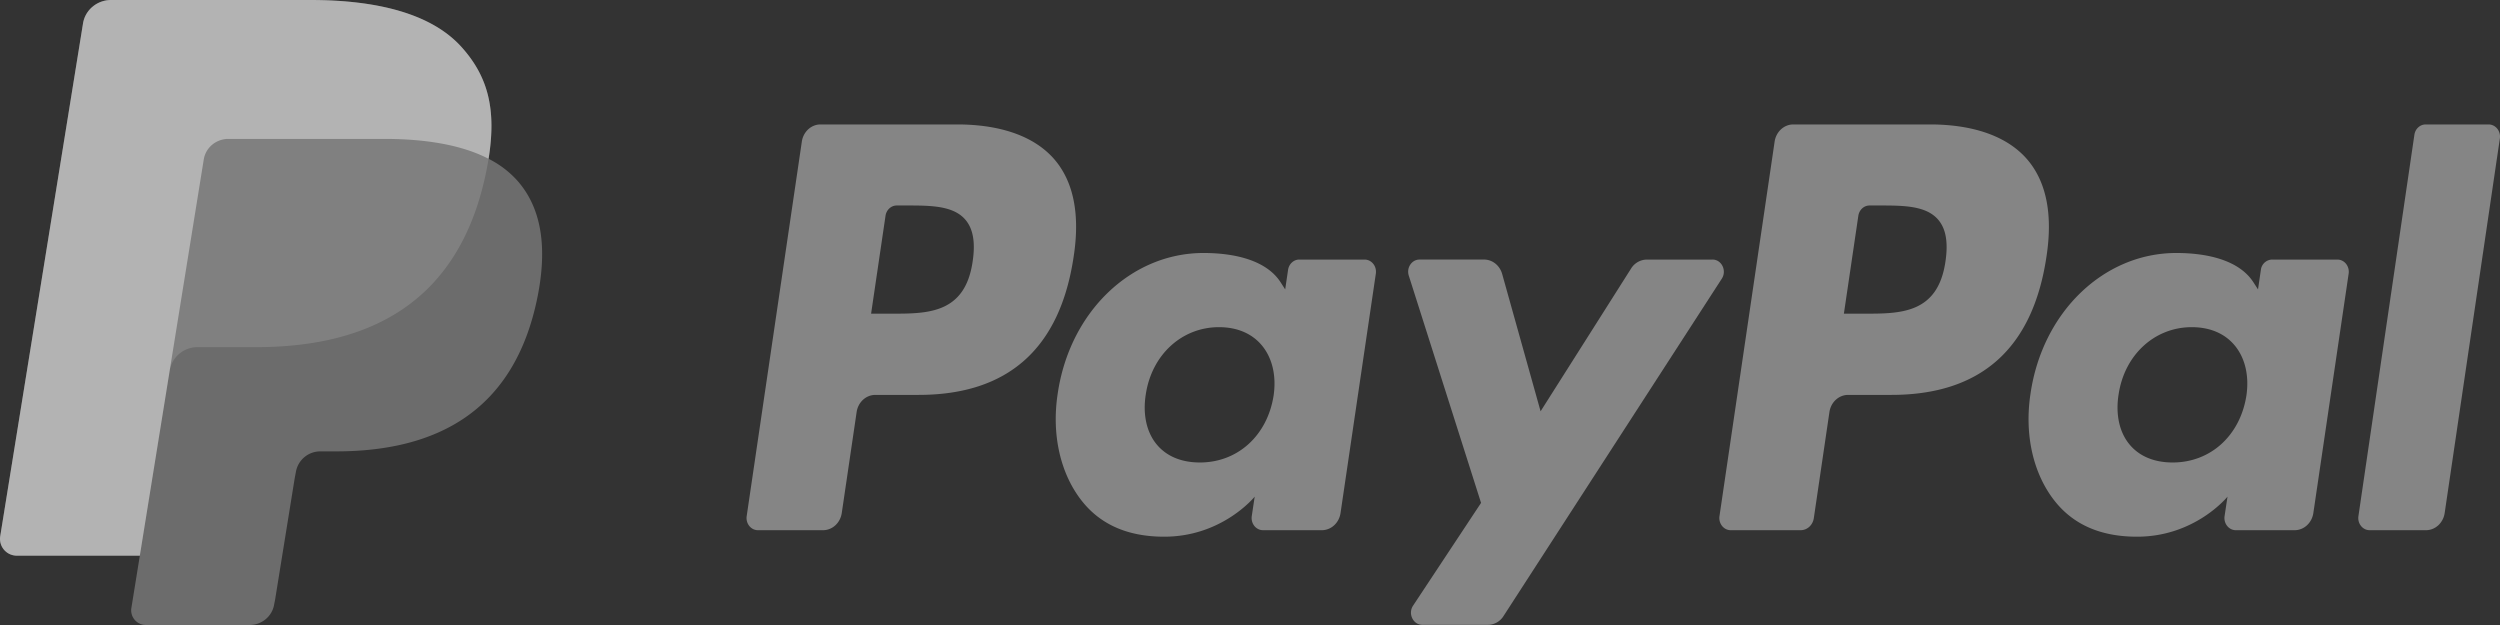
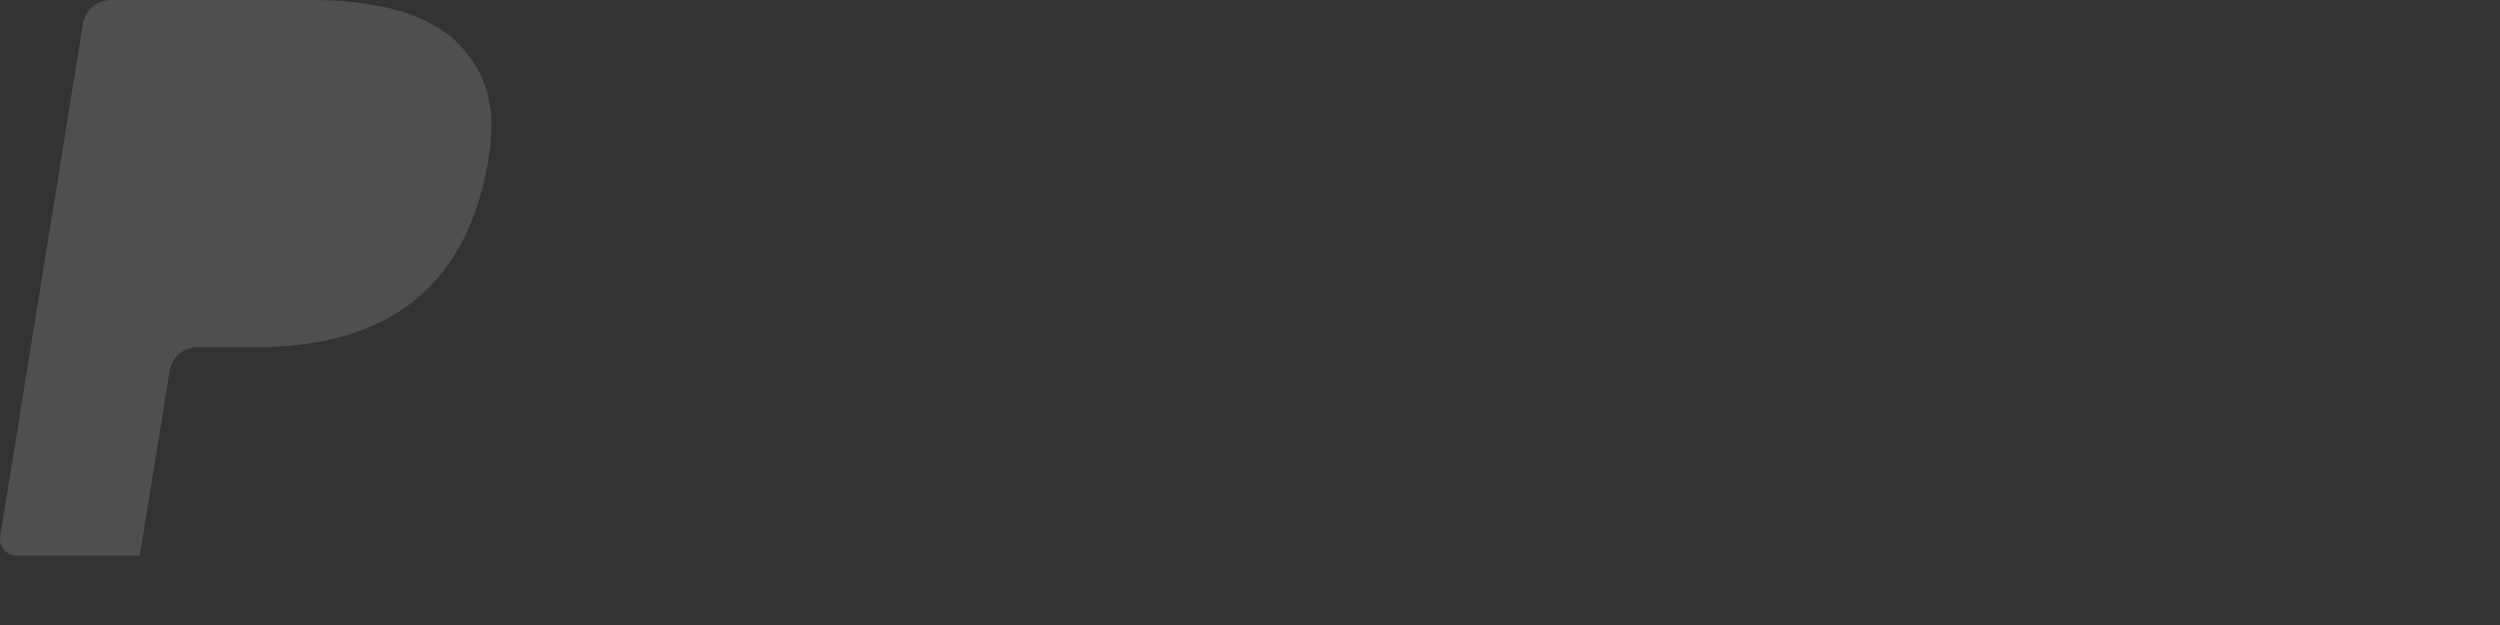
<svg xmlns="http://www.w3.org/2000/svg" width="128" height="32" fill="none">
  <rect width="100%" height="100%" fill="#333333" stroke="none" />
-   <path fill="#fff" fill-opacity=".4" fill-rule="evenodd" d="M91.82 6.371h6.983c2.336 0 4.097.661 5.09 1.911.903 1.137 1.203 2.76.891 4.827-.694 4.725-3.349 7.11-7.948 7.11h-2.21c-.478 0-.884.371-.959.877l-.8 5.436c-.053.354-.338.614-.672.614h-3.583c-.358 0-.63-.342-.575-.72l2.824-19.177c.075-.506.481-.878.959-.878m3.641 9.689c1.852 0 3.766 0 4.148-2.685.139-.942.028-1.624-.34-2.085-.613-.769-1.804-.769-3.064-.769h-.483c-.287 0-.53.223-.575.526l-.74 5.013zM42.012 6.371h6.984c2.336 0 4.096.661 5.09 1.911.903 1.137 1.203 2.76.89 4.827-.693 4.725-3.348 7.11-7.948 7.11h-2.21c-.477 0-.883.371-.958.877l-.762 5.173c-.075.505-.481.877-.959.877h-3.334c-.358 0-.63-.342-.575-.72l2.824-19.177c.075-.506.481-.878.958-.878m3.642 9.689c1.851 0 3.766 0 4.147-2.685.14-.942.028-1.624-.34-2.085-.613-.769-1.803-.769-3.064-.769h-.483c-.287 0-.53.223-.575.526L44.6 16.06zM66.524 13.29h3.344c.358 0 .63.341.575.72l-1.808 12.26c-.075.504-.48.876-.958.876h-3.012c-.358 0-.63-.343-.575-.721l.15-.996s-1.652 2.05-4.63 2.05c-1.735 0-3.19-.536-4.211-1.821-1.111-1.4-1.565-3.405-1.245-5.502.614-4.205 3.77-7.203 7.464-7.203 1.612 0 3.226.376 3.95 1.501l.234.363.147-1.001c.045-.304.289-.527.575-.527m-5.09 10.39c1.934 0 3.45-1.374 3.774-3.42.146-.99-.055-1.89-.567-2.533-.509-.638-1.28-.975-2.23-.975-1.904 0-3.446 1.418-3.747 3.446-.157.995.03 1.888.524 2.515.5.633 1.276.967 2.245.967M116.332 13.29h3.343c.358 0 .631.341.576.72l-1.808 12.26c-.075.504-.481.876-.958.876h-3.012c-.358 0-.631-.343-.575-.721l.15-.996s-1.652 2.05-4.63 2.05c-1.735 0-3.191-.536-4.211-1.821-1.111-1.4-1.565-3.405-1.245-5.502.614-4.205 3.77-7.203 7.464-7.203 1.612 0 3.225.376 3.95 1.501l.234.363.147-1.001a.595.595 0 0 1 .575-.527m-5.091 10.39c1.935 0 3.452-1.374 3.774-3.42.147-.99-.054-1.89-.566-2.533-.509-.638-1.281-.975-2.23-.975-1.905 0-3.446 1.418-3.747 3.446-.157.995.029 1.888.524 2.515.499.633 1.275.967 2.245.967" clip-rule="evenodd" />
-   <path fill="#fff" fill-opacity=".4" d="M87.678 13.29h-3.361a.96.96 0 0 0-.803.455l-4.636 7.313-1.966-7.027c-.123-.44-.5-.742-.929-.742H72.68c-.399 0-.68.42-.55.825l3.7 11.634-3.48 5.26c-.274.413.002.984.474.984h3.358a.95.95 0 0 0 .797-.448l11.178-17.276c.267-.413-.009-.979-.478-.979M123.617 6.898l-2.866 19.528c-.056.378.217.72.574.72h2.883c.478 0 .884-.372.959-.877l2.826-19.177c.056-.378-.217-.72-.575-.72h-3.226c-.287 0-.53.223-.575.526M10.433 8.163c.067-.416.34-.757.709-.929.167-.078.354-.122.55-.122h7.98c.945 0 1.827.06 2.632.188q.346.054.673.125a10 10 0 0 1 .935.25q.594.193 1.103.456c.4-2.49-.002-4.184-1.38-5.718C22.116.723 19.374 0 15.869 0H5.689C4.972 0 4.36.51 4.25 1.201L.01 27.463a.86.86 0 0 0 .864.987h6.285z" />
  <path fill="#fff" fill-opacity=".4" d="M25.015 8.13c.4-2.49-.003-4.183-1.381-5.717C22.116.723 19.375 0 15.869 0H5.689C4.972 0 4.36.51 4.25 1.201L.01 27.463a.86.86 0 0 0 .864.987h6.285l1.578-9.78-.049.306a1.44 1.44 0 0 1 1.434-1.202h2.987c5.866 0 10.46-2.328 11.801-9.062q.06-.298.105-.582" opacity=".35" />
-   <path fill="#fff" fill-opacity=".4" d="M25.015 8.13c.4-2.49-.003-4.183-1.381-5.717C22.116.723 19.375 0 15.869 0H5.689C4.972 0 4.36.51 4.25 1.201L.01 27.463a.86.86 0 0 0 .864.987h6.285l-.434 2.687A.752.752 0 0 0 7.48 32h5.297c.627 0 1.16-.446 1.259-1.05l.052-.264.998-6.183.064-.341a1.266 1.266 0 0 1 1.258-1.051h.793c5.132 0 9.15-2.037 10.324-7.928.49-2.462.237-4.516-1.06-5.96a5 5 0 0 0-1.45-1.093" opacity=".7" />
</svg>